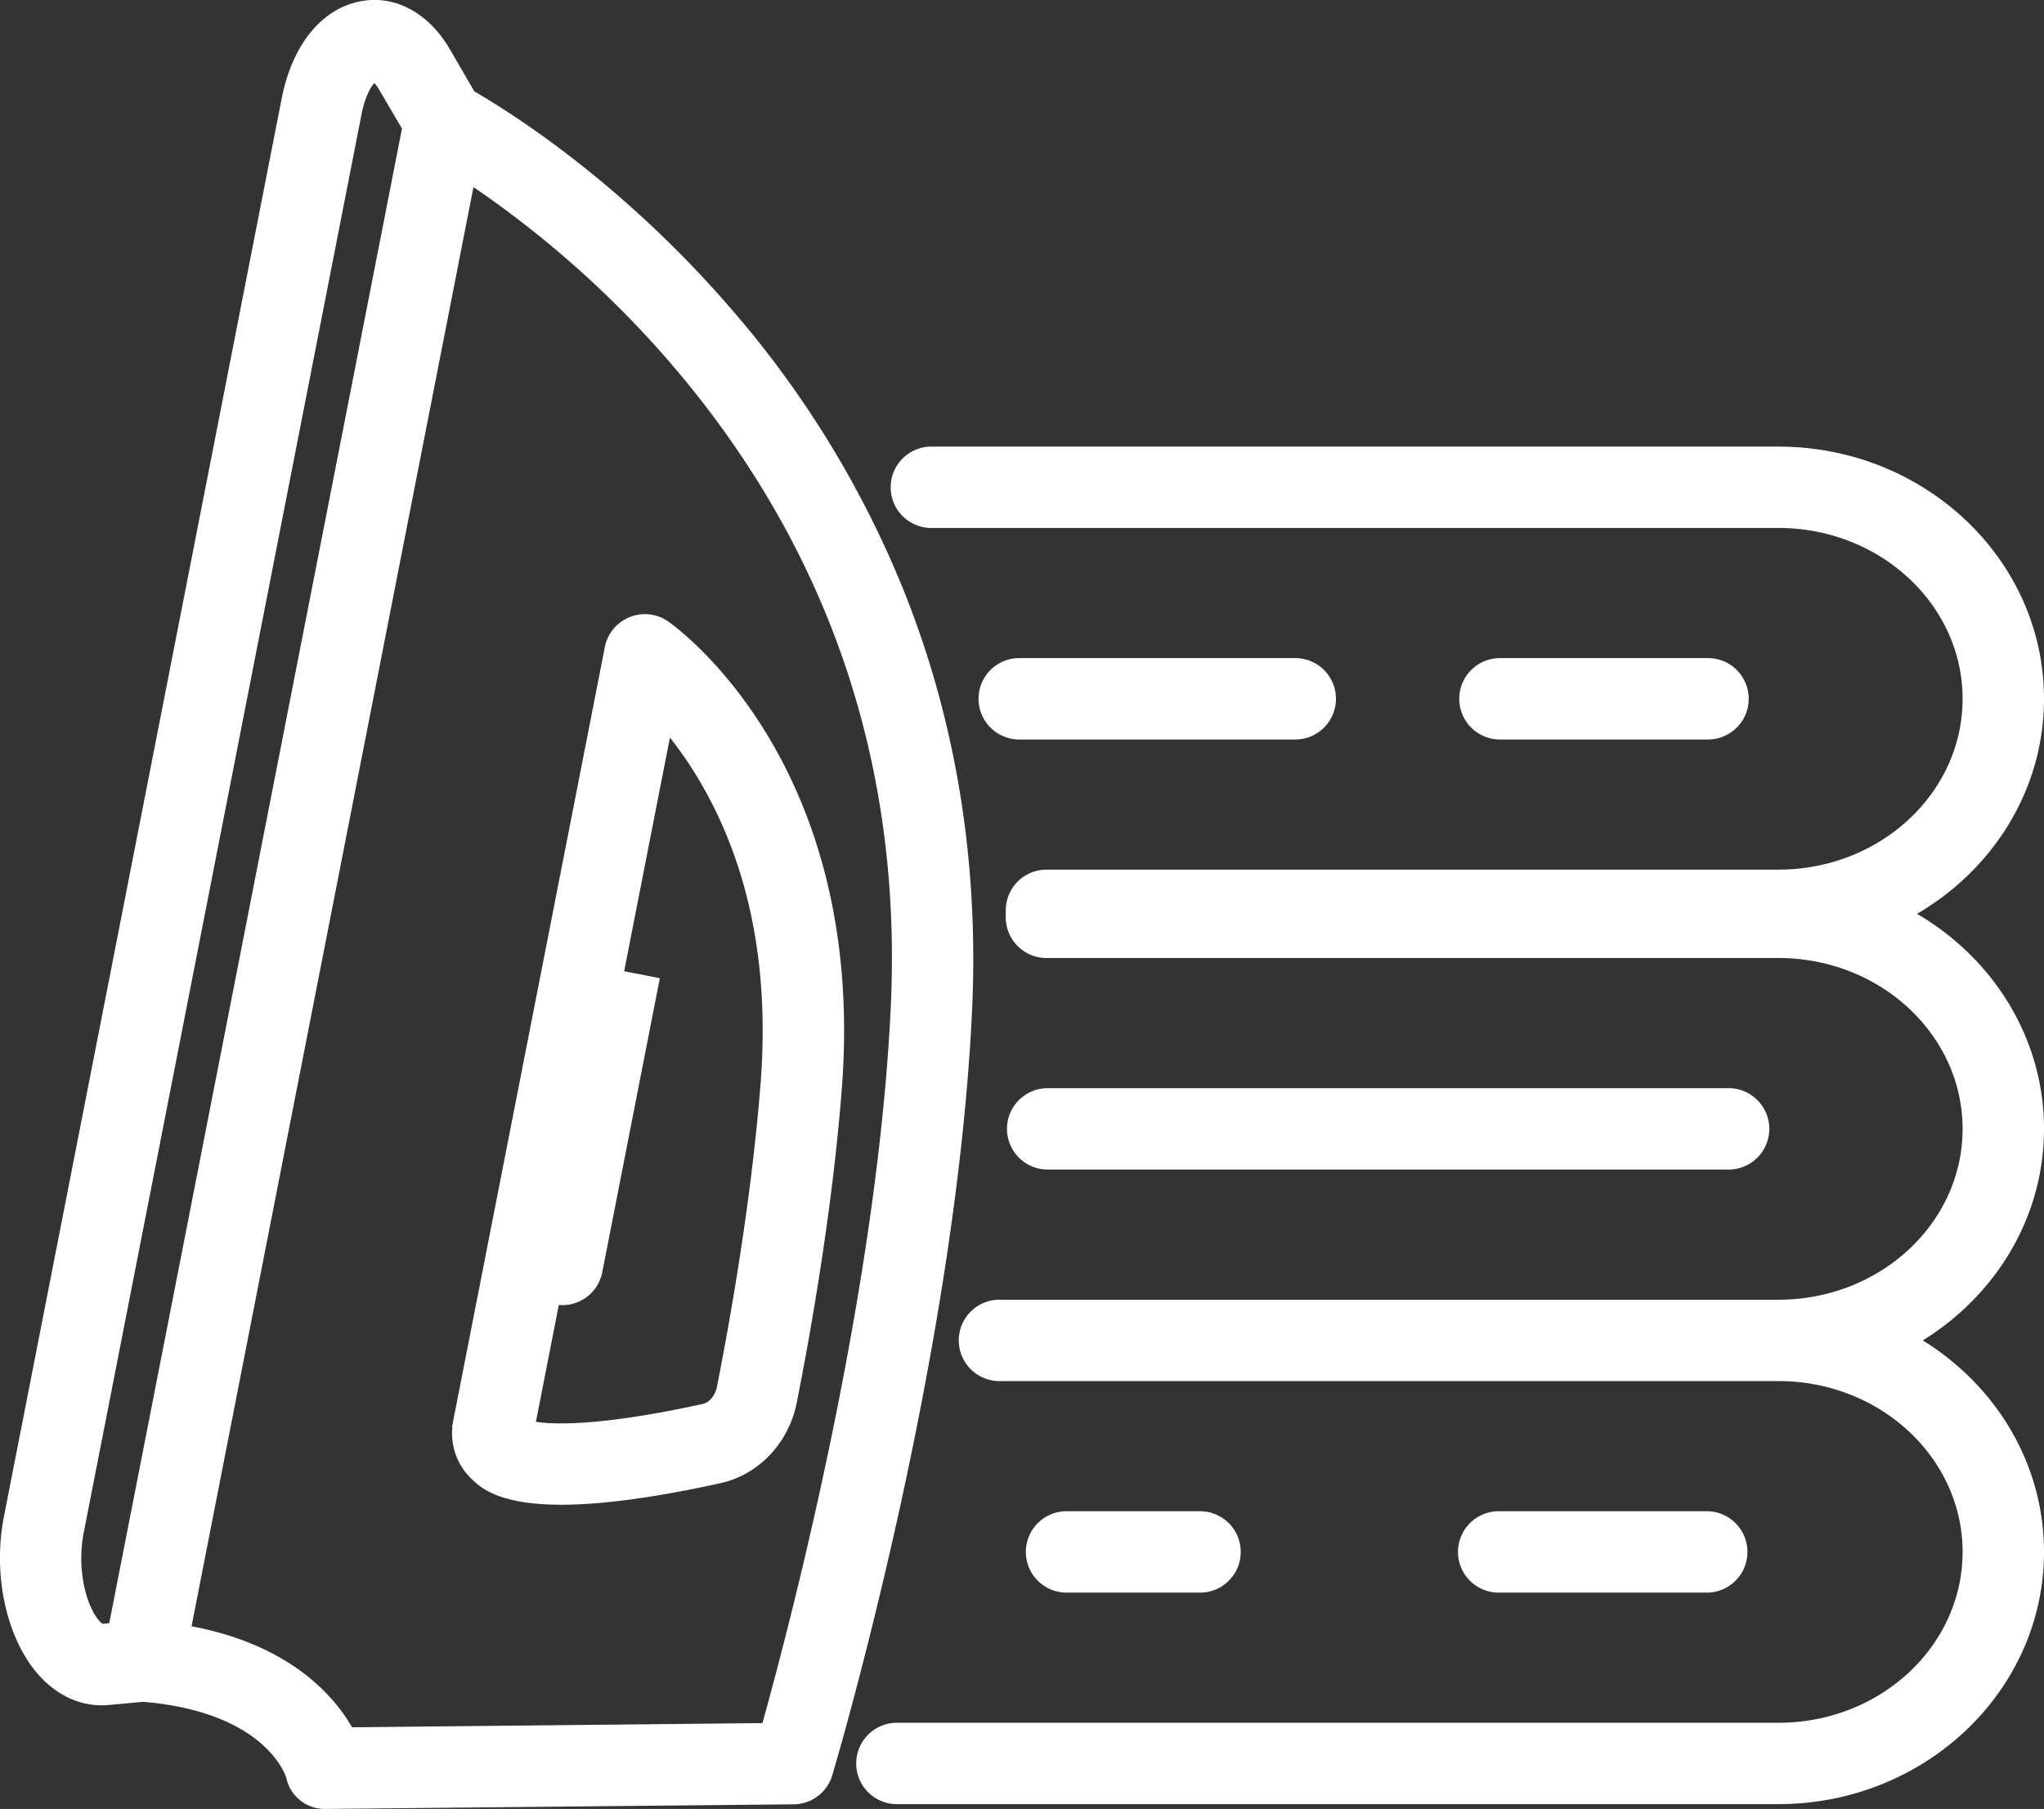
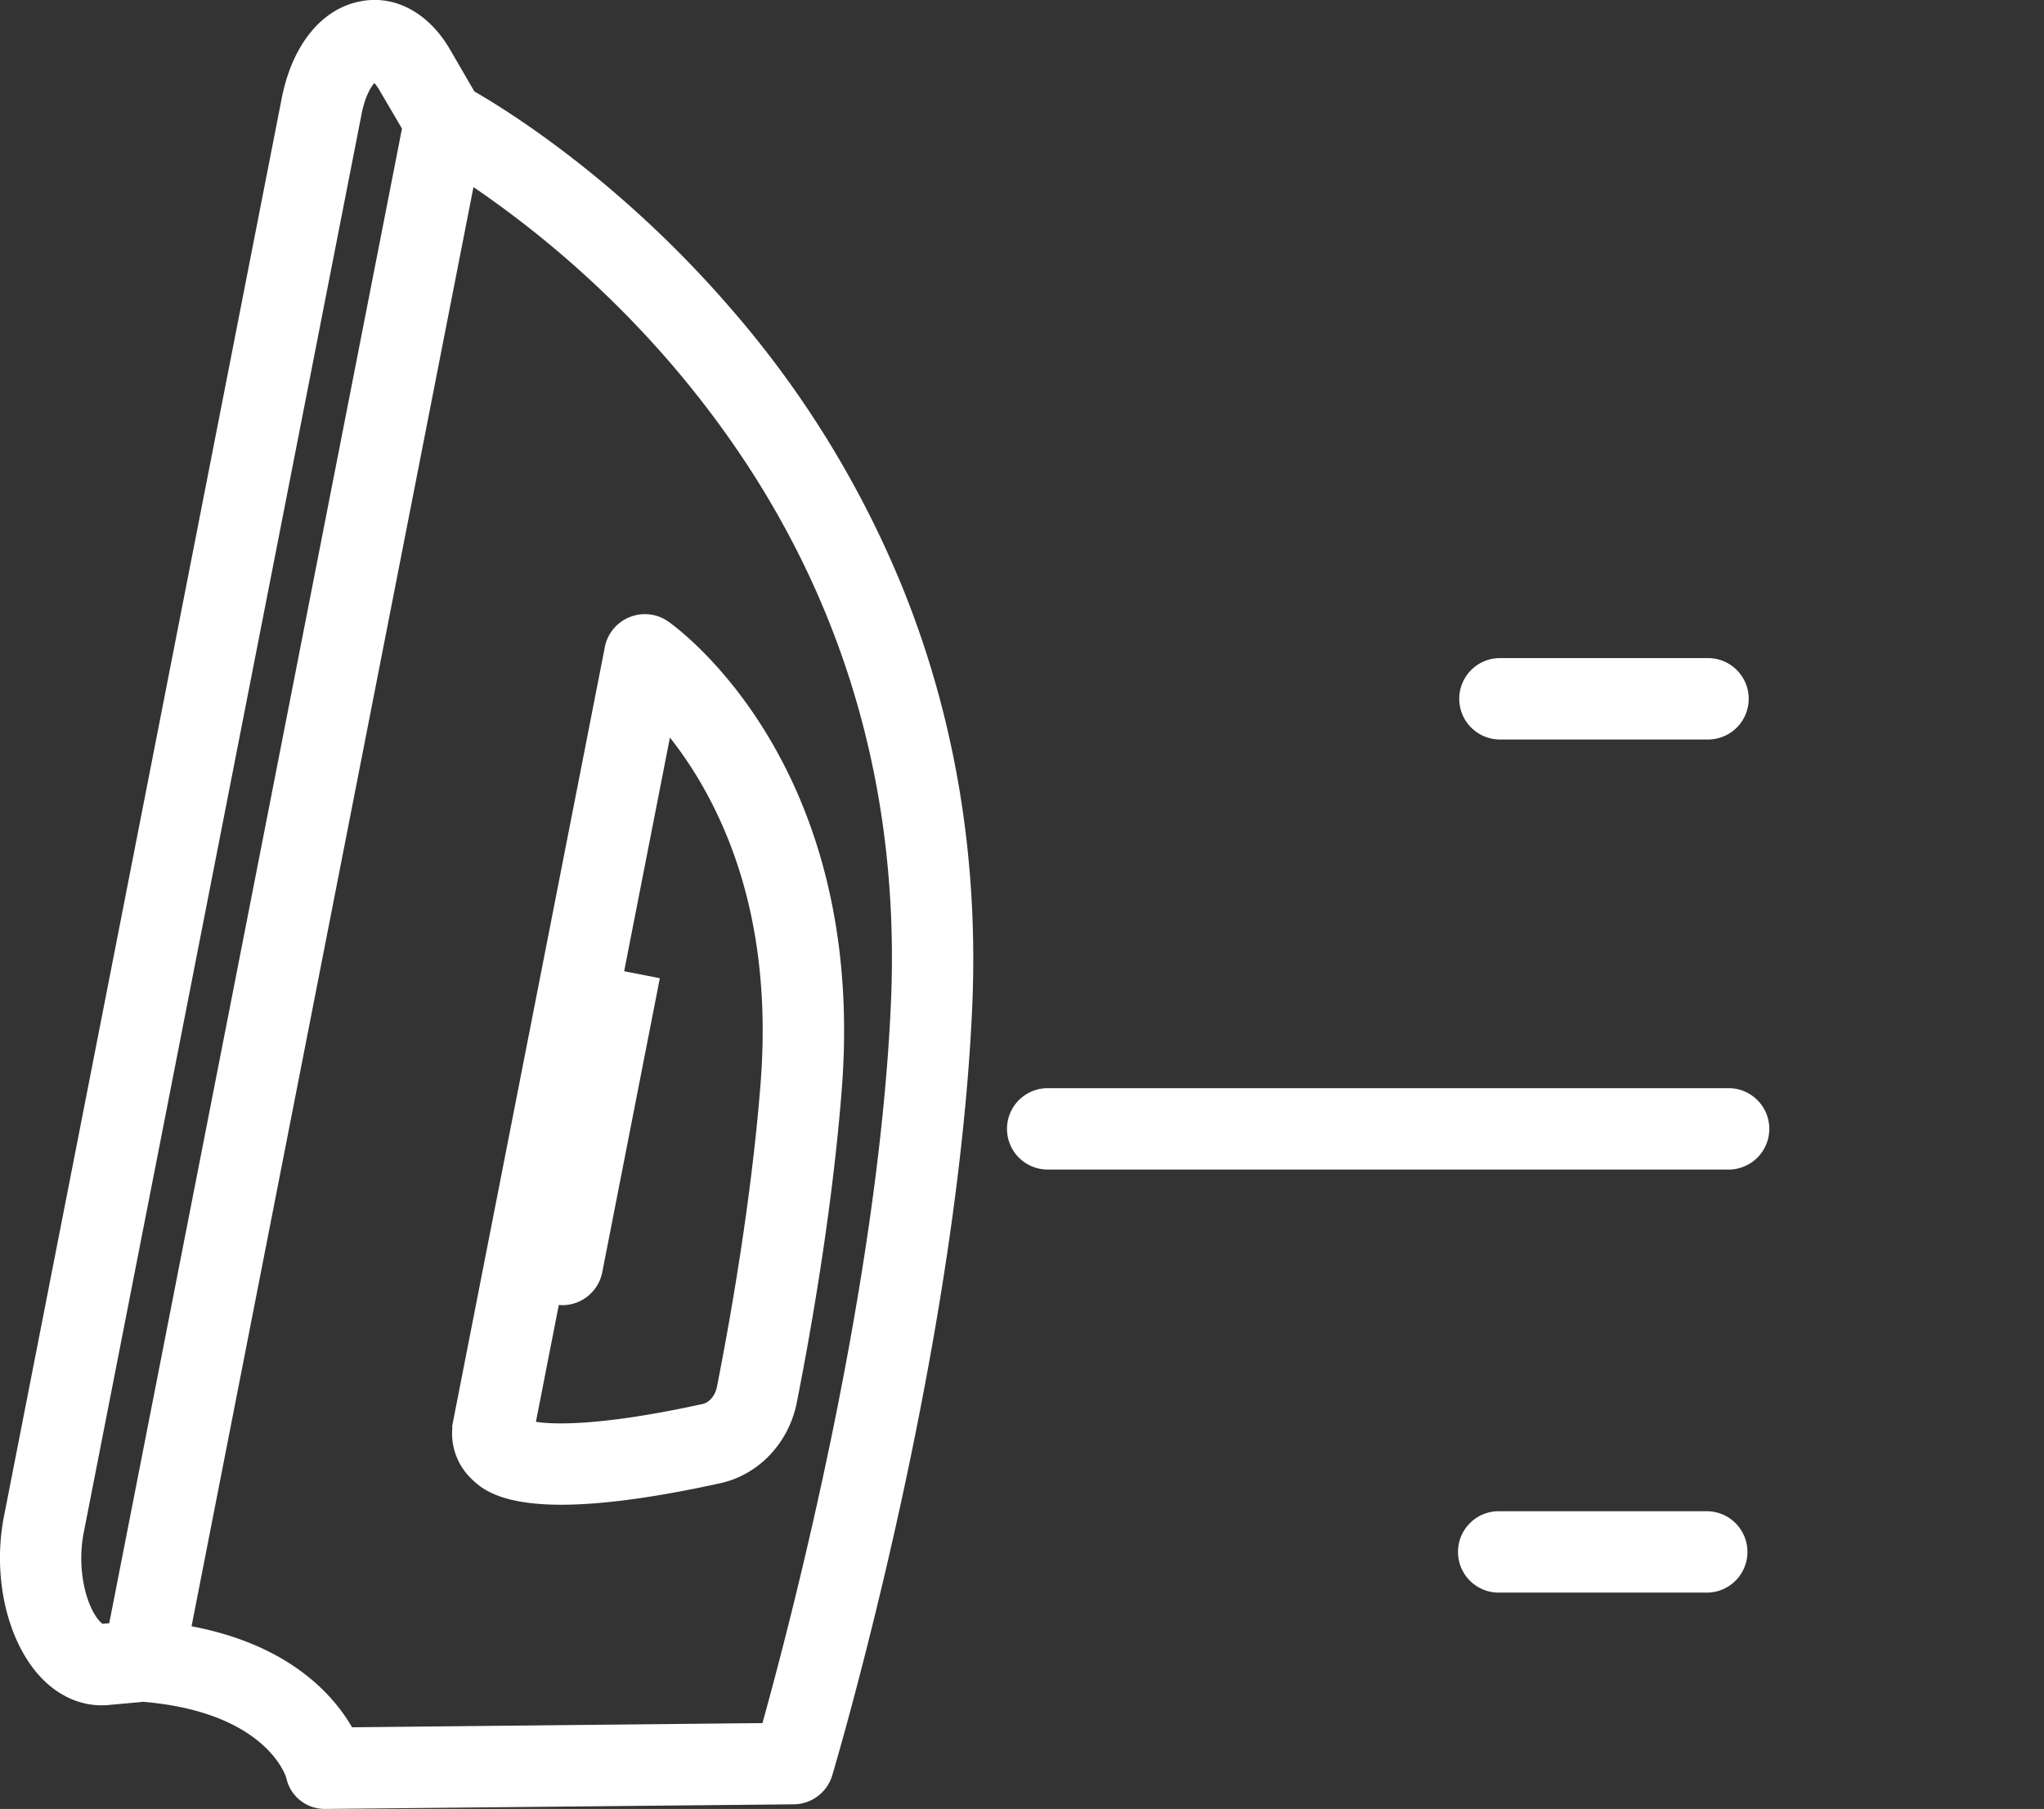
<svg xmlns="http://www.w3.org/2000/svg" id="Ebene_1" data-name="Ebene 1" viewBox="0 0 520.73 460.94">
  <rect x="0" y="0" width="520.73" height="460.94" fill="#333333" stroke="none" />
  <defs>
    <style>.cls-1{fill:#fff;}</style>
  </defs>
  <path class="cls-1" d="M198,153.51a10.33,10.33,0,0,0-6.27,7.61L153.24,357.55l-.06.32v0l-.38,1.94.1,0a16,16,0,0,0,4.79,13.19c2.22,2.16,6.81,6.66,22.94,6.66h0c10.33,0,24-1.85,40.5-5.48,9.8-2.15,17.46-10.24,19.51-20.6,3.22-16.26,9-48.24,11.45-79.76,6.47-83.13-42.23-117.84-44.31-119.28A10.33,10.33,0,0,0,198,153.51ZM180,328.76c.3,0,.6.05.9.05a10.39,10.39,0,0,0,10.17-8.38l14.67-74.93-9.09-1.78,11.66-59.54a97.68,97.68,0,0,1,7.37,10.73c12.76,21.5,18.05,47.52,15.73,77.35-2.38,30.46-8,61.53-11.12,77.34-.43,2.21-1.92,4-3.61,4.38-26.57,5.83-38.38,5.19-42.51,4.56Z" transform="translate(-37.64 3.76)" />
  <path class="cls-1" d="M268.25,147.65a255,255,0,0,0-44.76-73.19c-27.87-32.17-56.22-49.87-65-54.92L152.33,8.93C147-.31,138.57-5,129.89-3.5c-10.12,1.7-17.77,11-20.48,24.79L38.65,382.63c-2.95,15.05.67,31.35,9,40.58,4.4,4.87,10,7.56,15.85,7.56.58,0,1.17,0,1.76-.08l8.9-.81c30.36,2.58,36,18,36.41,19.36a10,10,0,0,0,10.07,7.93L239.84,456a10.34,10.34,0,0,0,9.83-7.41c1.29-4.33,31.59-107.09,35.63-195.2C287,216.11,281.28,180.55,268.25,147.65Zm-3.66,104.74c-3.3,72-25.35,156.45-32.71,182.91l-104.55,1.07c-4.65-8.07-15.81-21-40.89-25.74L158.26,43.91a259.53,259.53,0,0,1,50,44.61C248.48,135.21,267.44,190.34,264.59,252.39ZM63,409.31c-3.43-3.79-5.88-13.32-4-22.7L129.76,25.27c.88-4.48,2.37-6.87,3.25-7.87a11.1,11.1,0,0,1,1.4,2L140.05,29,65.47,409.85l-1.68.16A4.62,4.62,0,0,1,63,409.31Z" transform="translate(-37.64 3.76)" />
-   <path class="cls-1" d="M558.37,283.89c0-23.16-13-43.48-32.35-54.8,19.39-11.31,32.35-31.64,32.35-54.79,0-35.44-30.35-64.26-67.66-64.26H275.24a10.37,10.37,0,1,0,0,20.73H490.71c25.88,0,46.92,19.53,46.92,43.53s-21,43.53-46.92,43.53H304.23a10.38,10.38,0,0,0-10.36,10.37c0,.3,0,.6,0,.89s0,.59,0,.9a10.37,10.37,0,0,0,10.36,10.36H490.71c25.88,0,46.92,19.53,46.92,43.54s-21,43.53-46.92,43.53H292.59a10.37,10.37,0,1,0,0,20.73H490.71c25.88,0,46.92,19.53,46.92,43.53s-21,43.54-46.92,43.54H266.46a10.37,10.37,0,1,0,0,20.73H490.71c37.31,0,67.66-28.83,67.66-64.27,0-22.56-12.32-42.42-30.88-53.89C546.05,326.31,558.37,306.45,558.37,283.89Z" transform="translate(-37.64 3.76)" />
  <path class="cls-1" d="M478.34,294.25a10.37,10.37,0,0,0,0-20.73H304.23a10.37,10.37,0,0,0,0,20.73Z" transform="translate(-37.64 3.76)" />
  <path class="cls-1" d="M472.77,184.67a10.37,10.37,0,0,0,0-20.74h-53a10.37,10.37,0,0,0,0,20.74Z" transform="translate(-37.64 3.76)" />
-   <path class="cls-1" d="M367.62,184.67a10.37,10.37,0,1,0,0-20.74H297.3a10.37,10.37,0,0,0,0,20.74Z" transform="translate(-37.64 3.76)" />
  <path class="cls-1" d="M472.77,402.05a10.37,10.37,0,0,0,0-20.73h-53a10.37,10.37,0,1,0,0,20.73Z" transform="translate(-37.64 3.76)" />
-   <path class="cls-1" d="M343.68,402.05a10.37,10.37,0,0,0,0-20.73h-34a10.37,10.37,0,1,0,0,20.73Z" transform="translate(-37.64 3.76)" />
</svg>